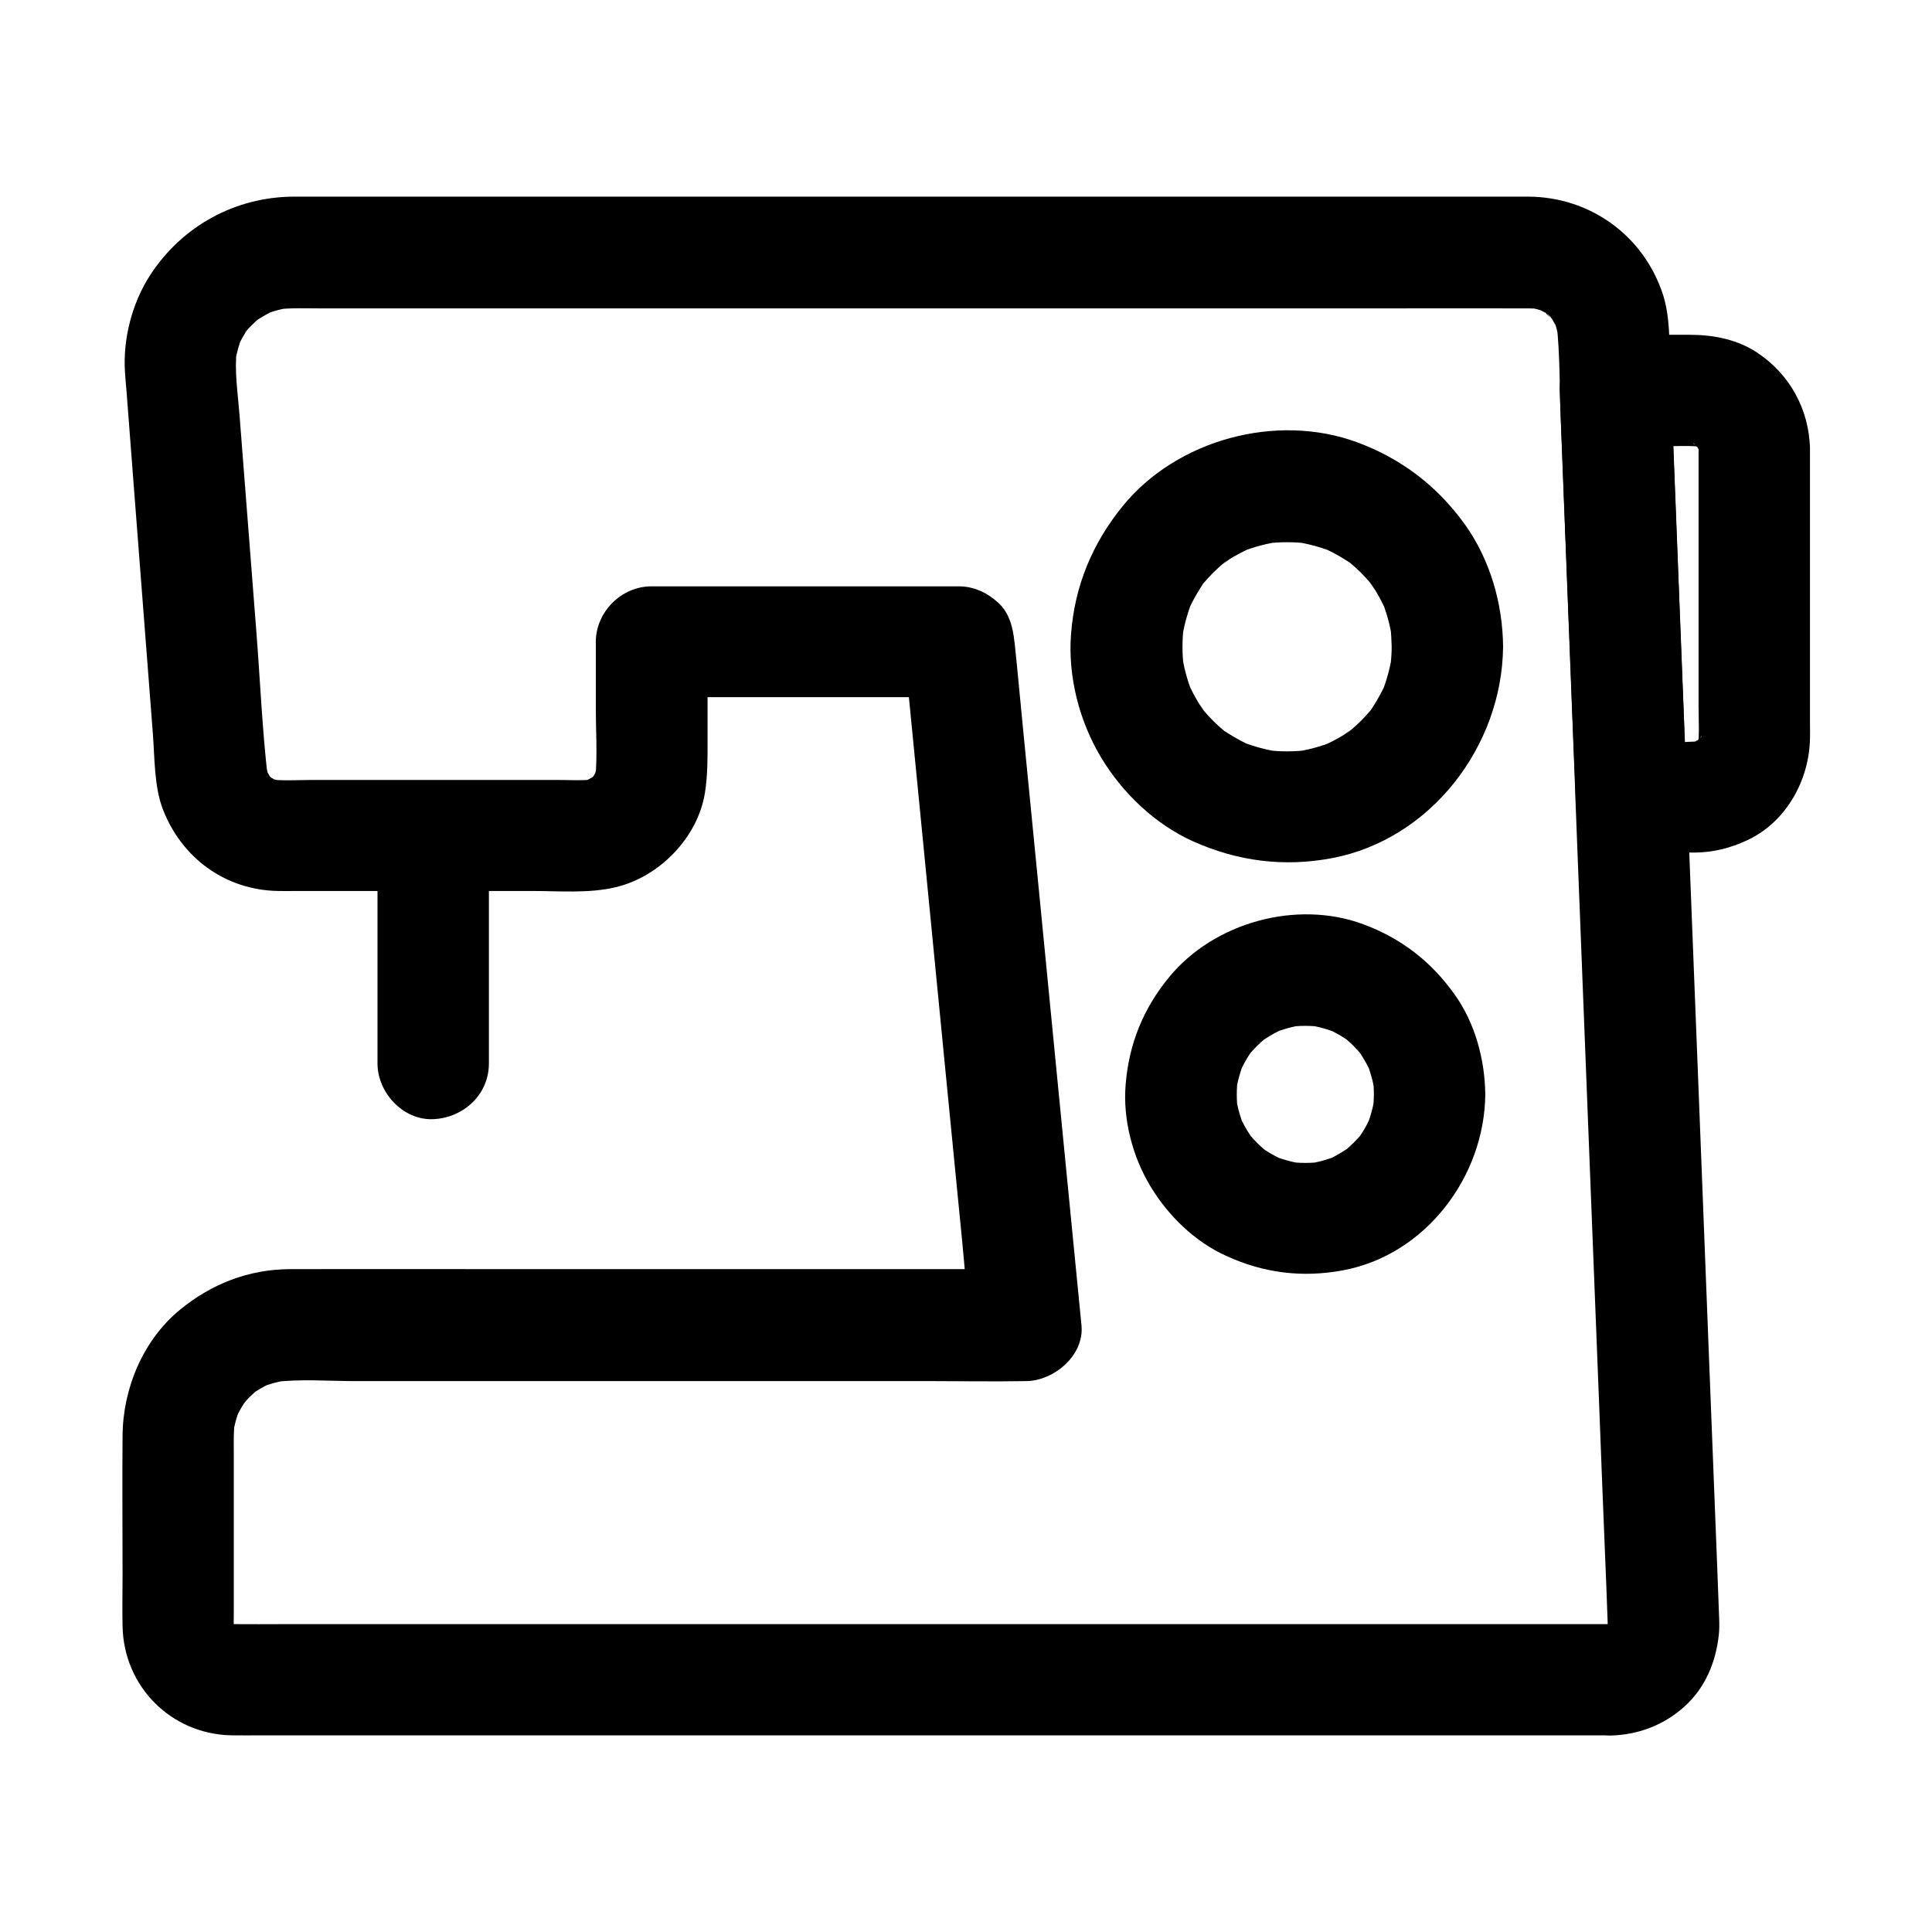
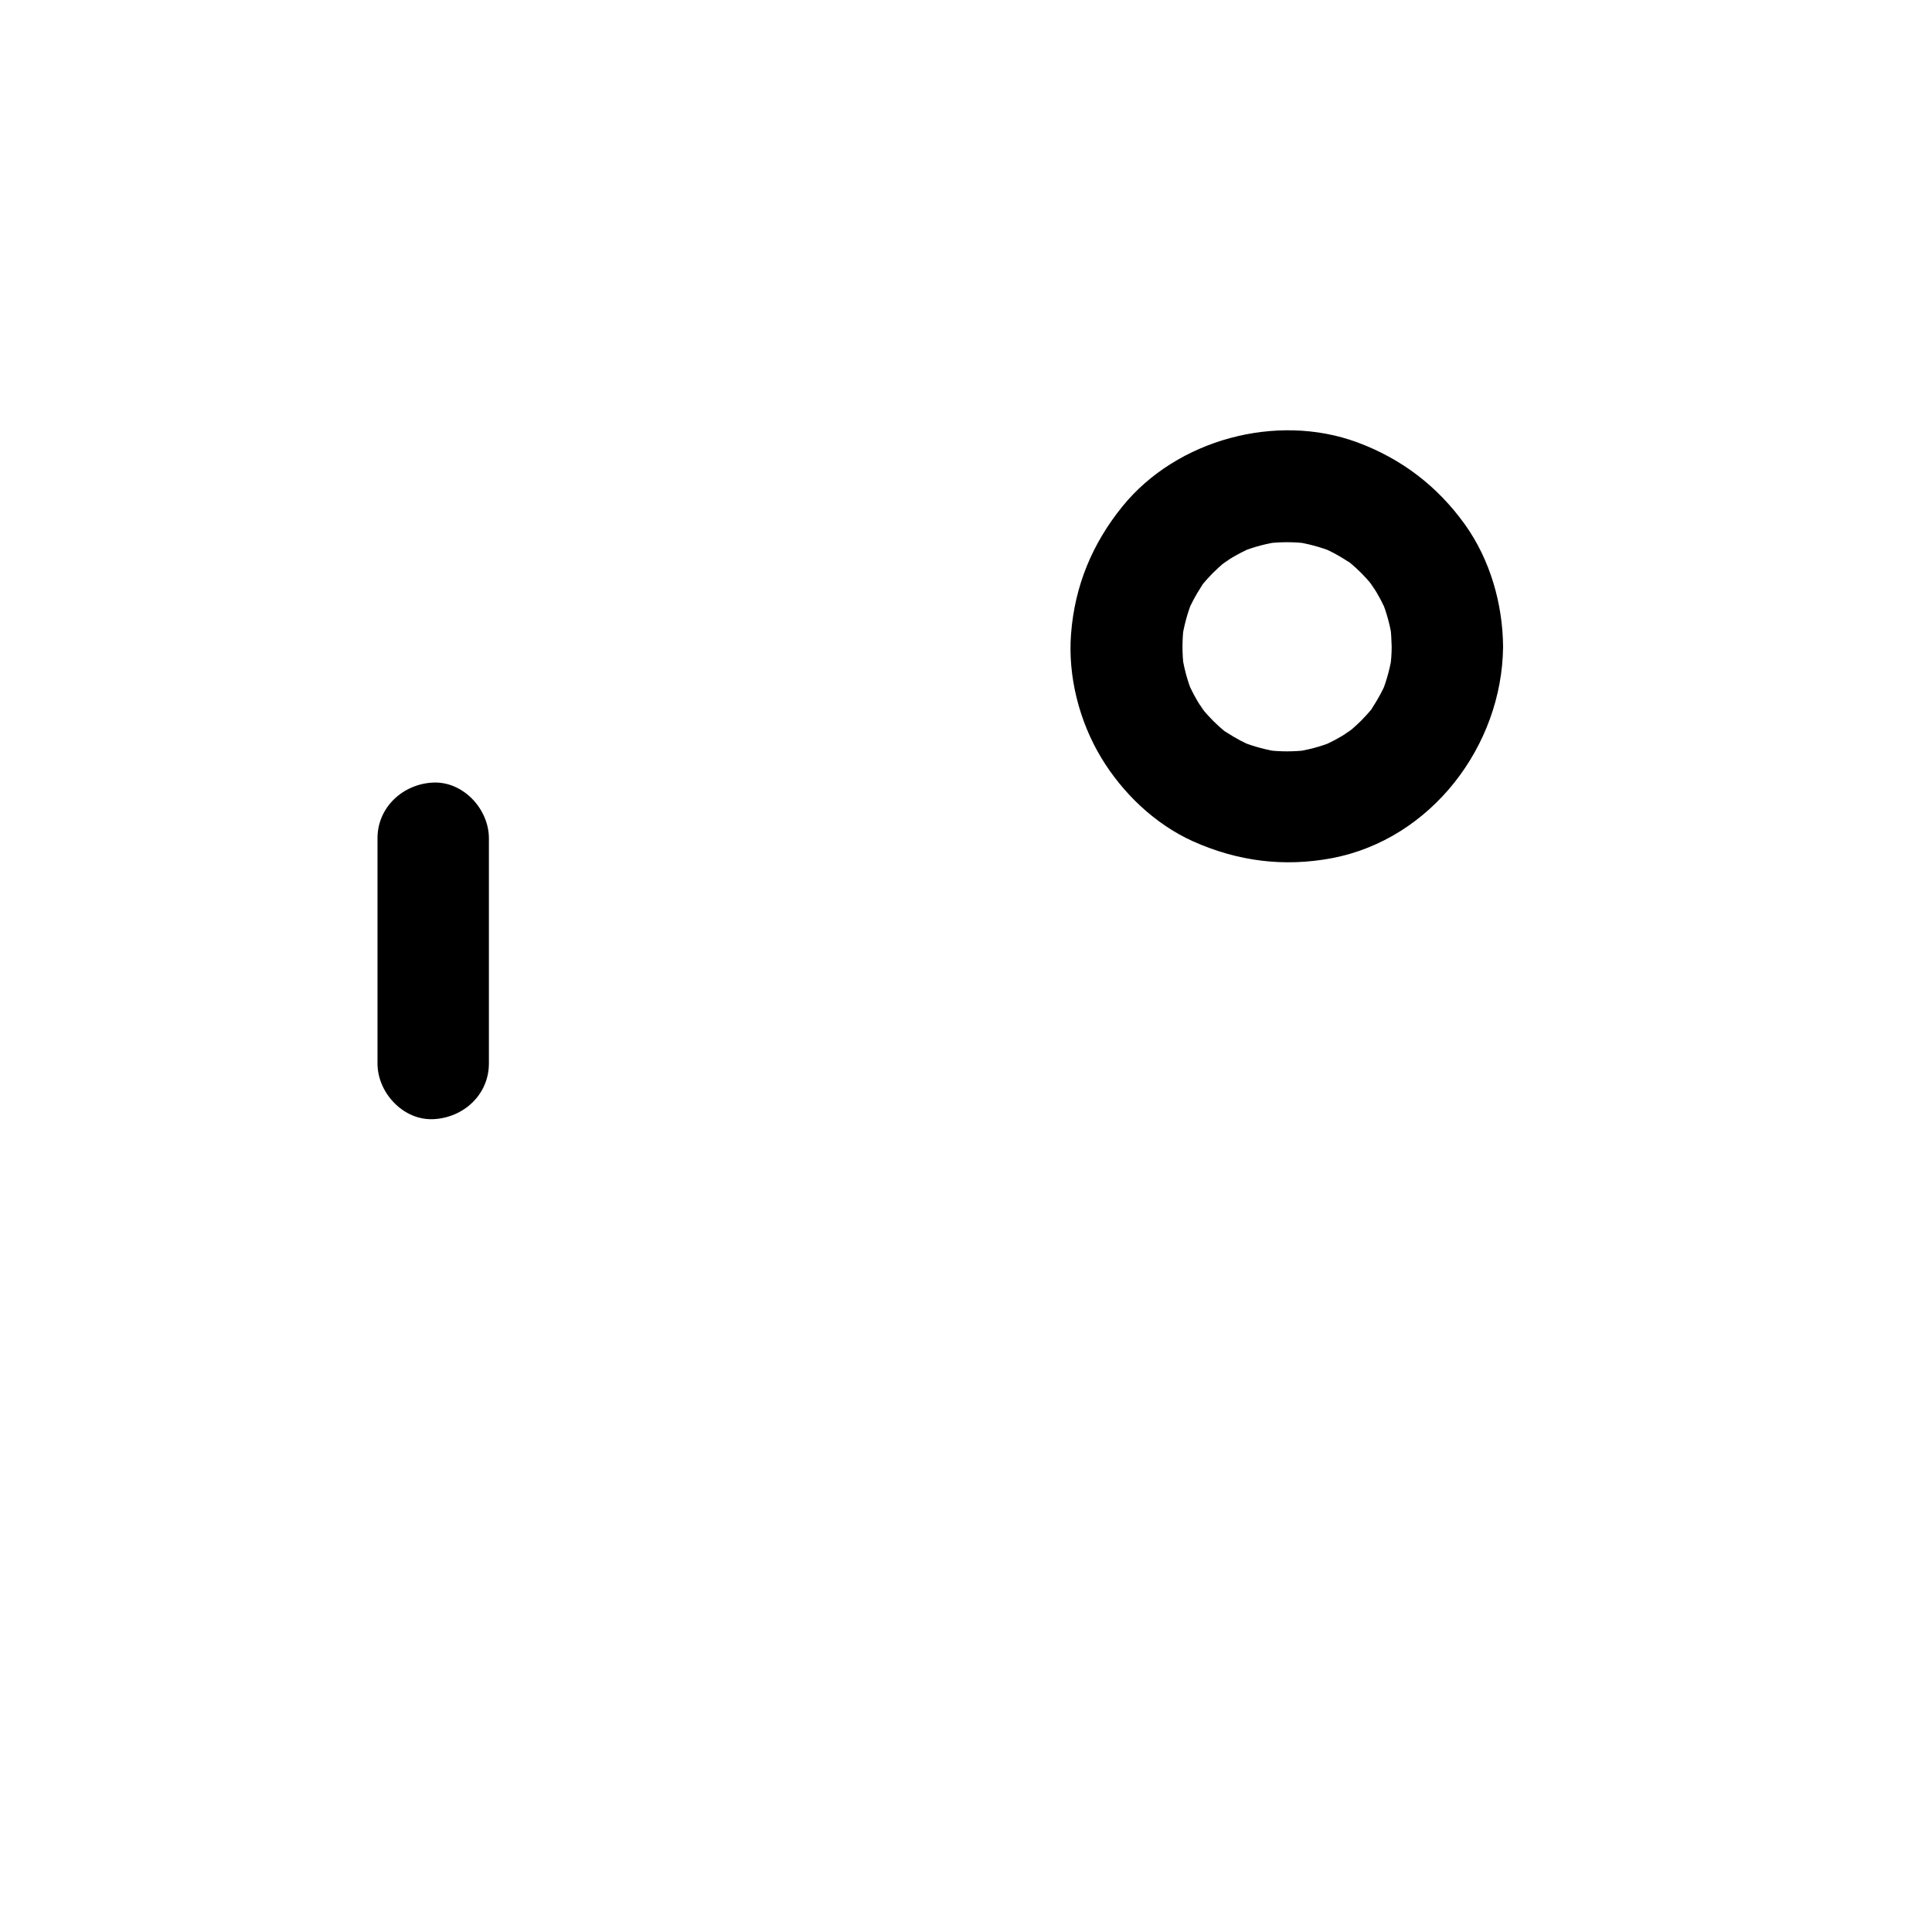
<svg xmlns="http://www.w3.org/2000/svg" fill="#000000" width="800px" height="800px" version="1.1" viewBox="144 144 512 512">
  <g>
    <path d="m244.04 366.15v52.203 7.477c0 7.723 6.789 15.105 14.762 14.762 8.02-0.344 14.762-6.496 14.762-14.762v-52.203-7.477c0-7.723-6.789-15.105-14.762-14.762-7.973 0.348-14.762 6.496-14.762 14.762z" />
-     <path d="m570.87 574.41h-9.789-26.766-39.41-48.316-52.645-53.332-49.445-41.871-29.766c-4.625 0-9.25 0.051-13.875 0-0.836 0-1.672-0.051-2.508-0.148 1.328 0.195 2.609 0.344 3.938 0.543-1.082-0.195-2.117-0.441-3.148-0.836 1.18 0.492 2.363 0.984 3.543 1.477-0.789-0.344-1.523-0.738-2.262-1.133-2.016-1.082 2.953 2.805 0.492 0.344-2.461-2.461 1.426 2.559 0.344 0.492-0.395-0.738-0.836-1.477-1.133-2.262 0.492 1.18 0.984 2.363 1.477 3.543-0.395-1.031-0.641-2.066-0.836-3.148 0.195 1.328 0.344 2.609 0.543 3.938-0.246-2.215-0.148-4.477-0.148-6.691v-12.742-28.438c0-3-0.098-6.051 0.297-9.055-0.195 1.328-0.344 2.609-0.543 3.938 0.344-2.41 0.984-4.723 1.871-6.988-0.492 1.18-0.984 2.363-1.477 3.543 0.738-1.672 1.523-3.297 2.559-4.871 0.246-0.344 0.492-0.688 0.738-1.082 0.789-1.379-2.215 2.609-1.133 1.477 0.688-0.688 1.23-1.477 1.918-2.117 0.59-0.59 1.277-1.133 1.871-1.723 1.477-1.379-1.477 1.23-1.477 1.133 0-0.051 0.934-0.688 1.031-0.738 1.625-1.082 3.344-1.969 5.117-2.707-1.18 0.492-2.363 0.984-3.543 1.477 2.262-0.887 4.574-1.523 6.988-1.871-1.328 0.195-2.609 0.344-3.938 0.543 7.231-0.934 14.859-0.297 22.141-0.297h46.395 56.926 49.691c8.02 0 16.09 0.148 24.109 0h0.344c7.379 0 15.547-6.789 14.762-14.762-0.59-6.004-1.18-12.055-1.77-18.055-1.426-14.367-2.805-28.734-4.231-43.148-1.723-17.465-3.394-34.934-5.117-52.398-1.477-15.055-2.953-30.109-4.43-45.117-0.738-7.379-1.379-14.762-2.164-22.09 0-0.098 0-0.195-0.051-0.297-0.395-3.836-1.328-7.723-4.328-10.43-2.902-2.656-6.445-4.328-10.43-4.328h-71.242-10.184c-7.969 0-14.762 6.742-14.762 14.762v17.613c0 6.004 0.441 12.203-0.098 18.203 0.195-1.328 0.344-2.609 0.543-3.938-0.195 1.574-0.59 3.051-1.133 4.477 0.492-1.18 0.984-2.363 1.477-3.543-0.441 1.031-0.984 1.918-1.477 2.902-1.082 1.969 2.164-2.312 0.984-1.18-0.395 0.344-0.688 0.836-1.082 1.18-0.297 0.297-0.641 0.59-0.934 0.887-1.672 1.625 2.363-1.477 1.18-0.934-1.082 0.492-2.066 1.18-3.148 1.672 1.18-0.492 2.363-0.984 3.543-1.477-1.477 0.543-2.953 0.934-4.477 1.133 1.328-0.195 2.609-0.344 3.938-0.543-3.199 0.297-6.445 0.098-9.691 0.098h-19.875-44.871c-3.887 0-7.969 0.297-11.855-0.195 1.328 0.195 2.609 0.344 3.938 0.543-1.523-0.246-2.953-0.688-4.379-1.277 1.18 0.492 2.363 0.984 3.543 1.477-0.887-0.395-1.672-0.887-2.508-1.379-2.363-1.379 1.328 0.887 1.18 0.984-0.051 0.051-1.082-1.031-1.18-1.082-0.297-0.297-0.543-0.641-0.836-0.934-1.18-1.18 2.066 3.148 0.984 1.18-0.543-0.934-1.082-1.82-1.523-2.856 0.492 1.18 0.984 2.363 1.477 3.543-0.59-1.426-0.984-2.902-1.18-4.43 0.195 1.328 0.344 2.609 0.543 3.938-1.477-12.695-2.016-25.535-3-38.277-1.523-19.434-3-38.82-4.527-58.254-0.441-5.609-1.379-11.512-0.688-17.172-0.195 1.328-0.344 2.609-0.543 3.938 0.395-2.609 1.082-5.117 2.066-7.578-0.492 1.18-0.984 2.363-1.477 3.543 0.688-1.574 1.477-3.102 2.41-4.527 0.246-0.344 0.492-0.688 0.738-1.082 1.133-1.723-1.082 1.523-1.133 1.477-0.098-0.148 1.82-2.016 1.918-2.117 0.59-0.59 1.23-1.18 1.871-1.723 2.117-1.918-2.856 1.871-0.441 0.344 1.574-0.984 3.102-1.871 4.82-2.656-1.18 0.492-2.363 0.984-3.543 1.477 2.461-1.031 4.969-1.723 7.625-2.117-1.328 0.195-2.609 0.344-3.938 0.543 3.984-0.492 8.07-0.297 12.055-0.297h23.566 78.523 95.988 82.461c13.137 0 26.32-0.051 39.457 0 1.031 0 2.066 0.051 3.102 0.148-1.328-0.195-2.609-0.344-3.938-0.543 1.969 0.297 3.887 0.789 5.758 1.523-1.18-0.492-2.363-0.984-3.543-1.477 1.18 0.543 2.363 1.133 3.445 1.82 1.328 0.836 1.574 1.918-0.934-0.789 0.441 0.441 0.984 0.836 1.426 1.277 0.441 0.441 0.887 0.934 1.328 1.426 1.625 1.77-2.016-3.102-0.738-0.934 0.641 1.133 1.328 2.215 1.871 3.445-0.492-1.18-0.984-2.363-1.477-3.543 0.789 1.871 1.277 3.738 1.574 5.758-0.195-1.328-0.344-2.609-0.543-3.938 0.934 8.168 0.738 16.582 1.082 24.797 0.543 13.973 1.082 27.996 1.625 41.969 0.59 15.152 1.18 30.309 1.77 45.461 0.195 4.82 0.395 9.645 0.543 14.465 0.297 7.184 0.543 14.367 0.836 21.551 0.543 13.383 1.031 26.812 1.574 40.195 0.641 16.336 1.277 32.668 1.918 49.004 0.641 16.234 1.277 32.52 1.918 48.758 0.492 12.891 0.984 25.828 1.523 38.719 0.246 6.394 0.543 12.742 0.738 19.141 0.051 1.082 0 2.215-0.098 3.297 0.195-1.328 0.344-2.609 0.543-3.938-0.195 1.082-0.441 2.117-0.836 3.102 0.492-1.18 0.984-2.363 1.477-3.543-0.344 0.789-0.738 1.523-1.18 2.262-1.133 2.117 2.805-2.707 0.543-0.738-0.195 0.246-0.441 0.441-0.688 0.641-1.133 0.934-0.59 0.59 1.523-1.133-0.738 0.344-1.477 0.887-2.215 1.23 1.18-0.492 2.363-0.984 3.543-1.477-1.23 0.492-2.41 0.887-3.738 1.082 1.328-0.195 2.609-0.344 3.938-0.543-0.664 0.109-1.305 0.156-1.992 0.207-7.723 0.195-15.105 6.641-14.762 14.762 0.344 7.824 6.496 14.957 14.762 14.762 7.379-0.195 14.168-2.805 19.633-7.773 5.461-4.969 8.215-11.711 9.004-18.895 0.148-1.426 0.148-2.754 0.098-4.184-0.148-4.379-0.344-8.758-0.492-13.086-0.738-18.402-1.426-36.754-2.164-55.152-0.934-23.566-1.82-47.184-2.754-70.75-0.789-19.633-1.523-39.211-2.312-58.844-0.297-7.086-0.543-14.219-0.836-21.305-0.688-18.008-1.426-36.062-2.117-54.07-0.688-17.27-1.328-34.488-2.016-51.758-0.098-2.41-0.195-4.82-0.297-7.231-0.246-6.199 0-12.941-1.918-18.844-5.117-15.645-19.336-25.879-35.719-25.93h-25.289-52.691-68.094-71.094-61.746-40.098-8.07c-15.547 0.051-29.617 7.773-38.082 20.762-4.82 7.43-7.281 16.973-6.691 25.781 0.098 1.625 0.246 3.246 0.395 4.871 0.641 8.562 1.328 17.172 1.969 25.73 1.672 21.695 3.344 43.395 5.019 65.094 0.492 6.445 0.344 14.121 2.656 20.121 4.969 12.891 16.531 21.402 30.504 21.648 1.574 0.051 3.148 0 4.723 0h62.633c7.231 0 15.008 0.688 22.09-0.984 11.609-2.707 21.844-13.188 23.715-25.094 0.738-4.773 0.688-9.25 0.688-14.07v-25.977l-14.762 14.762h71.242 10.184c-4.922-4.922-9.84-9.84-14.762-14.762 0.59 6.004 1.18 12.055 1.77 18.055 1.426 14.367 2.805 28.734 4.231 43.148 1.723 17.465 3.394 34.934 5.117 52.398 1.477 15.055 2.953 30.109 4.43 45.117 0.738 7.332 1.18 14.762 2.164 22.09 0 0.098 0 0.195 0.051 0.297 4.922-4.922 9.84-9.84 14.762-14.762h-48.512-91.906c-18.254 0-36.457-0.051-54.711 0-10.922 0.051-20.715 3.887-29.078 10.727-9.789 8.02-15.152 20.812-15.254 33.359-0.098 12.301 0 24.602 0 36.898 0 4.527-0.098 9.102 0 13.629 0.297 15.988 12.84 28.586 28.781 28.93 2.805 0.051 5.609 0 8.414 0h54.316 85.855 94.168 79.113 41.918 1.871c7.723 0 15.105-6.789 14.762-14.762-0.395-7.973-6.543-14.711-14.809-14.711z" />
-     <path d="m594.14 262.88v68.242c0 3.543 0.246 7.184-0.148 10.676 0.195-1.328 0.344-2.609 0.543-3.938-0.195 1.328-0.543 2.559-1.031 3.836 0.492-1.18 0.984-2.363 1.477-3.543-0.344 0.789-0.789 1.523-1.18 2.312-0.934 1.871 1.082-1.625 1.18-1.426 0.051 0.098-0.984 1.082-1.082 1.18-0.297 0.297-0.641 0.543-0.934 0.887-0.887 0.984 2.656-1.625 1.426-1.18-0.887 0.344-1.672 0.984-2.559 1.379 1.18-0.492 2.363-0.984 3.543-1.477-1.23 0.492-2.508 0.836-3.836 1.031 1.328-0.195 2.609-0.344 3.938-0.543-6.297 0.688-12.84 0.148-19.188 0.148 4.922 4.922 9.84 9.84 14.762 14.762-0.492-12.152-0.934-24.305-1.426-36.457-0.738-19.285-1.523-38.574-2.262-57.859-0.195-4.477-0.344-8.906-0.543-13.383-4.922 4.922-9.84 9.84-14.762 14.762h11.414c3.938 0 8.02-0.297 12.004 0.148-1.328-0.195-2.609-0.344-3.938-0.543 1.328 0.195 2.559 0.543 3.836 1.031-1.18-0.492-2.363-0.984-3.543-1.477 0.789 0.344 1.523 0.789 2.312 1.18 1.871 0.934-1.625-1.082-1.426-1.18 0.098-0.051 1.082 0.984 1.18 1.082 0.297 0.297 0.543 0.641 0.887 0.934 0.984 0.887-1.625-2.656-1.18-1.426 0.344 0.887 0.984 1.672 1.379 2.559-0.492-1.18-0.984-2.363-1.477-3.543 0.492 1.23 0.836 2.508 1.031 3.836-0.195-1.328-0.344-2.609-0.543-3.938 0.047 0.547 0.098 1.234 0.145 1.926 0.148 7.723 6.691 15.105 14.762 14.762 7.871-0.344 14.957-6.496 14.762-14.762-0.246-10.43-5.363-19.73-14.07-25.484-5.312-3.492-11.609-4.676-17.859-4.676h-19.633c-7.773 0-15.055 6.742-14.762 14.762 0.492 12.152 0.934 24.305 1.426 36.457 0.738 19.285 1.523 38.574 2.262 57.859 0.195 4.477 0.344 8.906 0.543 13.383 0.297 7.969 6.496 14.762 14.762 14.762h11.414 5.363c5.019-0.051 9.445-1.18 13.973-3.297 10.234-4.773 16.383-15.844 16.582-26.914 0.051-1.379 0-2.754 0-4.133v-55.105-17.664c0-7.723-6.789-15.105-14.762-14.762-8.02 0.395-14.762 6.547-14.762 14.812z" />
    <path d="m512.81 315.38c0 1.82-0.148 3.641-0.344 5.461 0.195-1.328 0.344-2.609 0.543-3.938-0.492 3.738-1.477 7.332-2.856 10.824 0.492-1.18 0.984-2.363 1.477-3.543-1.031 2.461-2.312 4.871-3.789 7.133-0.148 0.195-1.082 1.871-1.277 1.82 0.195 0.051 2.707-3.344 0.738-0.984-0.836 0.984-1.672 1.918-2.609 2.856-0.887 0.887-1.871 1.77-2.856 2.609-0.984 0.836-2.754 1.672 0.984-0.738-0.543 0.344-1.031 0.738-1.574 1.133-2.312 1.574-4.82 2.856-7.379 3.938 1.18-0.492 2.363-0.984 3.543-1.477-3.492 1.426-7.086 2.363-10.824 2.856 1.328-0.195 2.609-0.344 3.938-0.543-3.641 0.441-7.231 0.441-10.875 0 1.328 0.195 2.609 0.344 3.938 0.543-3.738-0.492-7.332-1.477-10.824-2.856 1.18 0.492 2.363 0.984 3.543 1.477-2.461-1.031-4.871-2.312-7.133-3.789-0.195-0.148-1.871-1.082-1.82-1.277-0.051 0.195 3.344 2.707 0.984 0.738-0.984-0.836-1.918-1.672-2.856-2.609-0.887-0.887-1.77-1.871-2.609-2.856-0.836-0.984-1.672-2.754 0.738 0.984-0.344-0.543-0.738-1.031-1.133-1.574-1.574-2.312-2.856-4.82-3.938-7.379 0.492 1.18 0.984 2.363 1.477 3.543-1.426-3.492-2.363-7.086-2.856-10.824 0.195 1.328 0.344 2.609 0.543 3.938-0.441-3.641-0.441-7.231 0-10.875-0.195 1.328-0.344 2.609-0.543 3.938 0.492-3.738 1.477-7.332 2.856-10.824-0.492 1.18-0.984 2.363-1.477 3.543 1.031-2.461 2.312-4.871 3.789-7.133 0.148-0.195 1.082-1.871 1.277-1.82-0.195-0.051-2.707 3.344-0.738 0.984 0.836-0.984 1.672-1.918 2.609-2.856 0.887-0.887 1.871-1.77 2.856-2.609 0.984-0.836 2.754-1.672-0.984 0.738 0.543-0.344 1.031-0.738 1.574-1.133 2.312-1.574 4.82-2.856 7.379-3.938-1.18 0.492-2.363 0.984-3.543 1.477 3.492-1.426 7.086-2.363 10.824-2.856-1.328 0.195-2.609 0.344-3.938 0.543 3.641-0.441 7.231-0.441 10.875 0-1.328-0.195-2.609-0.344-3.938-0.543 3.738 0.492 7.332 1.477 10.824 2.856-1.18-0.492-2.363-0.984-3.543-1.477 2.461 1.031 4.871 2.312 7.133 3.789 0.195 0.148 1.871 1.082 1.82 1.277 0.051-0.195-3.344-2.707-0.984-0.738 0.984 0.836 1.918 1.672 2.856 2.609 0.887 0.887 1.77 1.871 2.609 2.856 0.836 0.984 1.672 2.754-0.738-0.984 0.344 0.543 0.738 1.031 1.133 1.574 1.574 2.312 2.856 4.82 3.938 7.379-0.492-1.18-0.984-2.363-1.477-3.543 1.426 3.492 2.363 7.086 2.856 10.824-0.195-1.328-0.344-2.609-0.543-3.938 0.199 1.773 0.297 3.594 0.344 5.414 0.051 7.723 6.742 15.105 14.762 14.762 7.922-0.344 14.809-6.496 14.762-14.762-0.098-11.414-3.445-23.074-10.137-32.422-7.281-10.137-16.828-17.418-28.535-21.746-21.352-7.871-47.824-0.738-62.188 16.973-8.02 9.891-12.645 21.059-13.629 33.75-0.887 11.266 2.164 23.223 8.02 32.914 5.656 9.348 14.219 17.562 24.254 22.09 11.855 5.312 24.109 6.887 36.898 4.477 26.273-5.019 45.066-29.766 45.312-55.988 0.051-7.723-6.84-15.105-14.762-14.762-8.066 0.297-14.707 6.449-14.758 14.715z" />
-     <path d="m508.09 434.05c0 1.574-0.148 3.148-0.344 4.723 0.195-1.328 0.344-2.609 0.543-3.938-0.441 2.856-1.23 5.559-2.312 8.215 0.492-1.18 0.984-2.363 1.477-3.543-0.789 1.77-1.672 3.492-2.754 5.117-0.297 0.441-0.641 0.887-0.934 1.328-0.738 1.23 2.559-3 0.934-1.23-0.641 0.688-1.277 1.426-1.969 2.117-0.688 0.688-1.426 1.277-2.117 1.969-1.523 1.379 1.477-1.18 1.477-1.133 0 0.148-1.18 0.836-1.328 0.934-1.723 1.133-3.492 2.117-5.363 2.953 1.18-0.492 2.363-0.984 3.543-1.477-2.656 1.082-5.363 1.871-8.215 2.312 1.328-0.195 2.609-0.344 3.938-0.543-3.148 0.441-6.297 0.441-9.496 0 1.328 0.195 2.609 0.344 3.938 0.543-2.856-0.441-5.559-1.23-8.215-2.312 1.18 0.492 2.363 0.984 3.543 1.477-1.77-0.789-3.492-1.672-5.117-2.754-0.441-0.297-0.887-0.641-1.328-0.934-1.23-0.738 3 2.559 1.23 0.934-0.688-0.641-1.426-1.277-2.117-1.969-0.688-0.688-1.277-1.426-1.969-2.117-1.379-1.523 1.18 1.477 1.133 1.477-0.148 0-0.836-1.18-0.934-1.328-1.133-1.723-2.117-3.492-2.953-5.363 0.492 1.18 0.984 2.363 1.477 3.543-1.082-2.656-1.871-5.363-2.312-8.215 0.195 1.328 0.344 2.609 0.543 3.938-0.441-3.148-0.441-6.297 0-9.496-0.195 1.328-0.344 2.609-0.543 3.938 0.441-2.856 1.23-5.559 2.312-8.215-0.492 1.18-0.984 2.363-1.477 3.543 0.789-1.77 1.672-3.492 2.754-5.117 0.297-0.441 0.641-0.887 0.934-1.328 0.738-1.23-2.559 3-0.934 1.23 0.641-0.688 1.277-1.426 1.969-2.117 0.688-0.688 1.426-1.277 2.117-1.969 1.523-1.379-1.477 1.18-1.477 1.133 0-0.148 1.18-0.836 1.328-0.934 1.723-1.133 3.492-2.117 5.363-2.953-1.18 0.492-2.363 0.984-3.543 1.477 2.656-1.082 5.363-1.871 8.215-2.312-1.328 0.195-2.609 0.344-3.938 0.543 3.148-0.441 6.297-0.441 9.496 0-1.328-0.195-2.609-0.344-3.938-0.543 2.856 0.441 5.559 1.23 8.215 2.312-1.18-0.492-2.363-0.984-3.543-1.477 1.77 0.789 3.492 1.672 5.117 2.754 0.441 0.297 0.887 0.641 1.328 0.934 1.23 0.738-3-2.559-1.23-0.934 0.688 0.641 1.426 1.277 2.117 1.969 0.688 0.688 1.277 1.426 1.969 2.117 1.379 1.523-1.18-1.477-1.133-1.477 0.148 0 0.836 1.18 0.934 1.328 1.133 1.723 2.117 3.492 2.953 5.363-0.492-1.18-0.984-2.363-1.477-3.543 1.082 2.656 1.871 5.363 2.312 8.215-0.195-1.328-0.344-2.609-0.543-3.938 0.246 1.574 0.344 3.148 0.344 4.773 0.098 7.723 6.742 15.105 14.762 14.762 7.922-0.344 14.859-6.496 14.762-14.762-0.098-9.25-2.707-18.992-8.168-26.566-6.199-8.707-14.121-14.809-24.156-18.547-17.664-6.543-39.559-0.492-51.465 14.023-6.84 8.316-10.629 17.664-11.512 28.387-0.789 9.25 1.82 19.238 6.641 27.16 4.676 7.723 11.711 14.562 19.977 18.301 9.938 4.574 20.223 5.856 30.996 3.836 21.895-4.082 37.492-24.848 37.688-46.594 0.098-7.723-6.84-15.105-14.762-14.762-8.07 0.344-14.66 6.445-14.762 14.762z" />
  </g>
</svg>